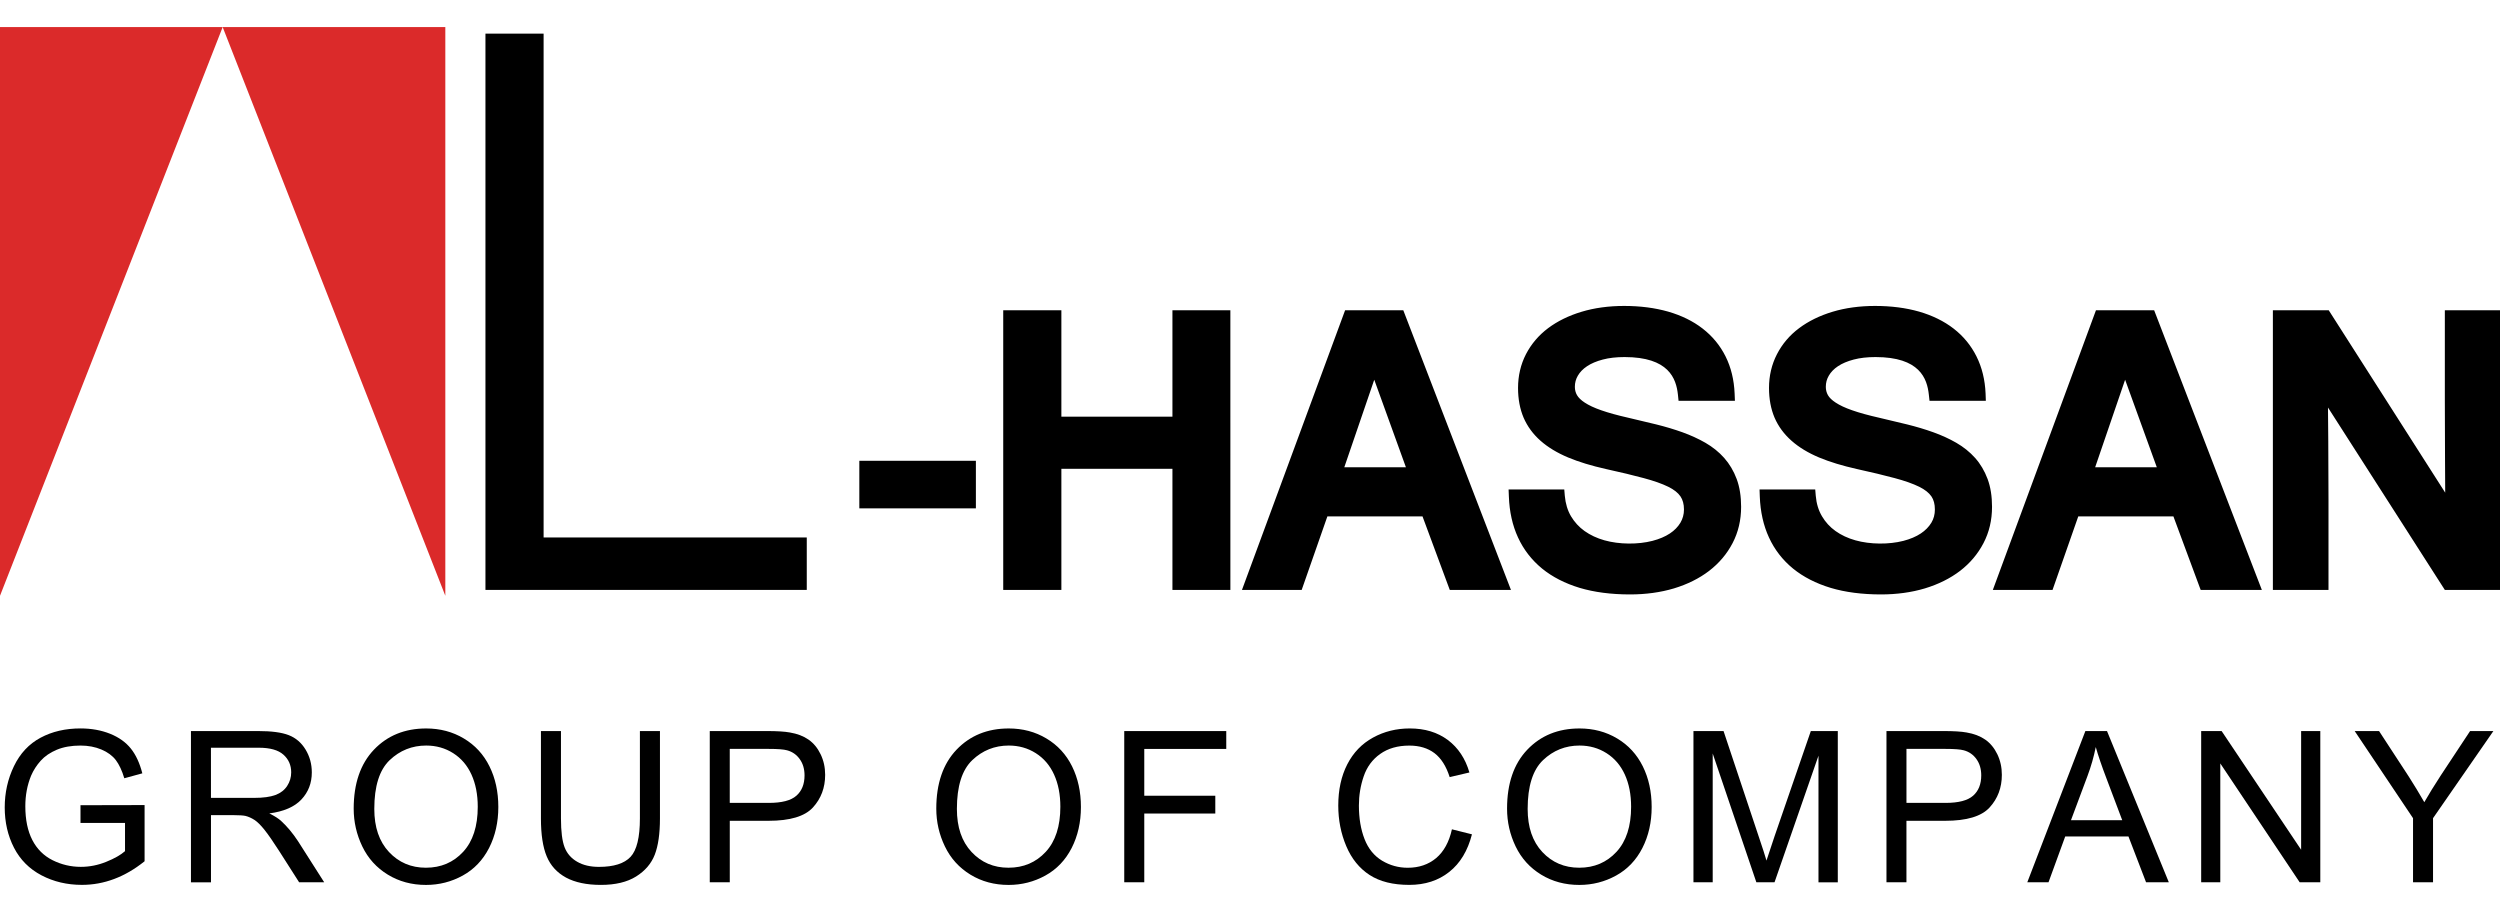
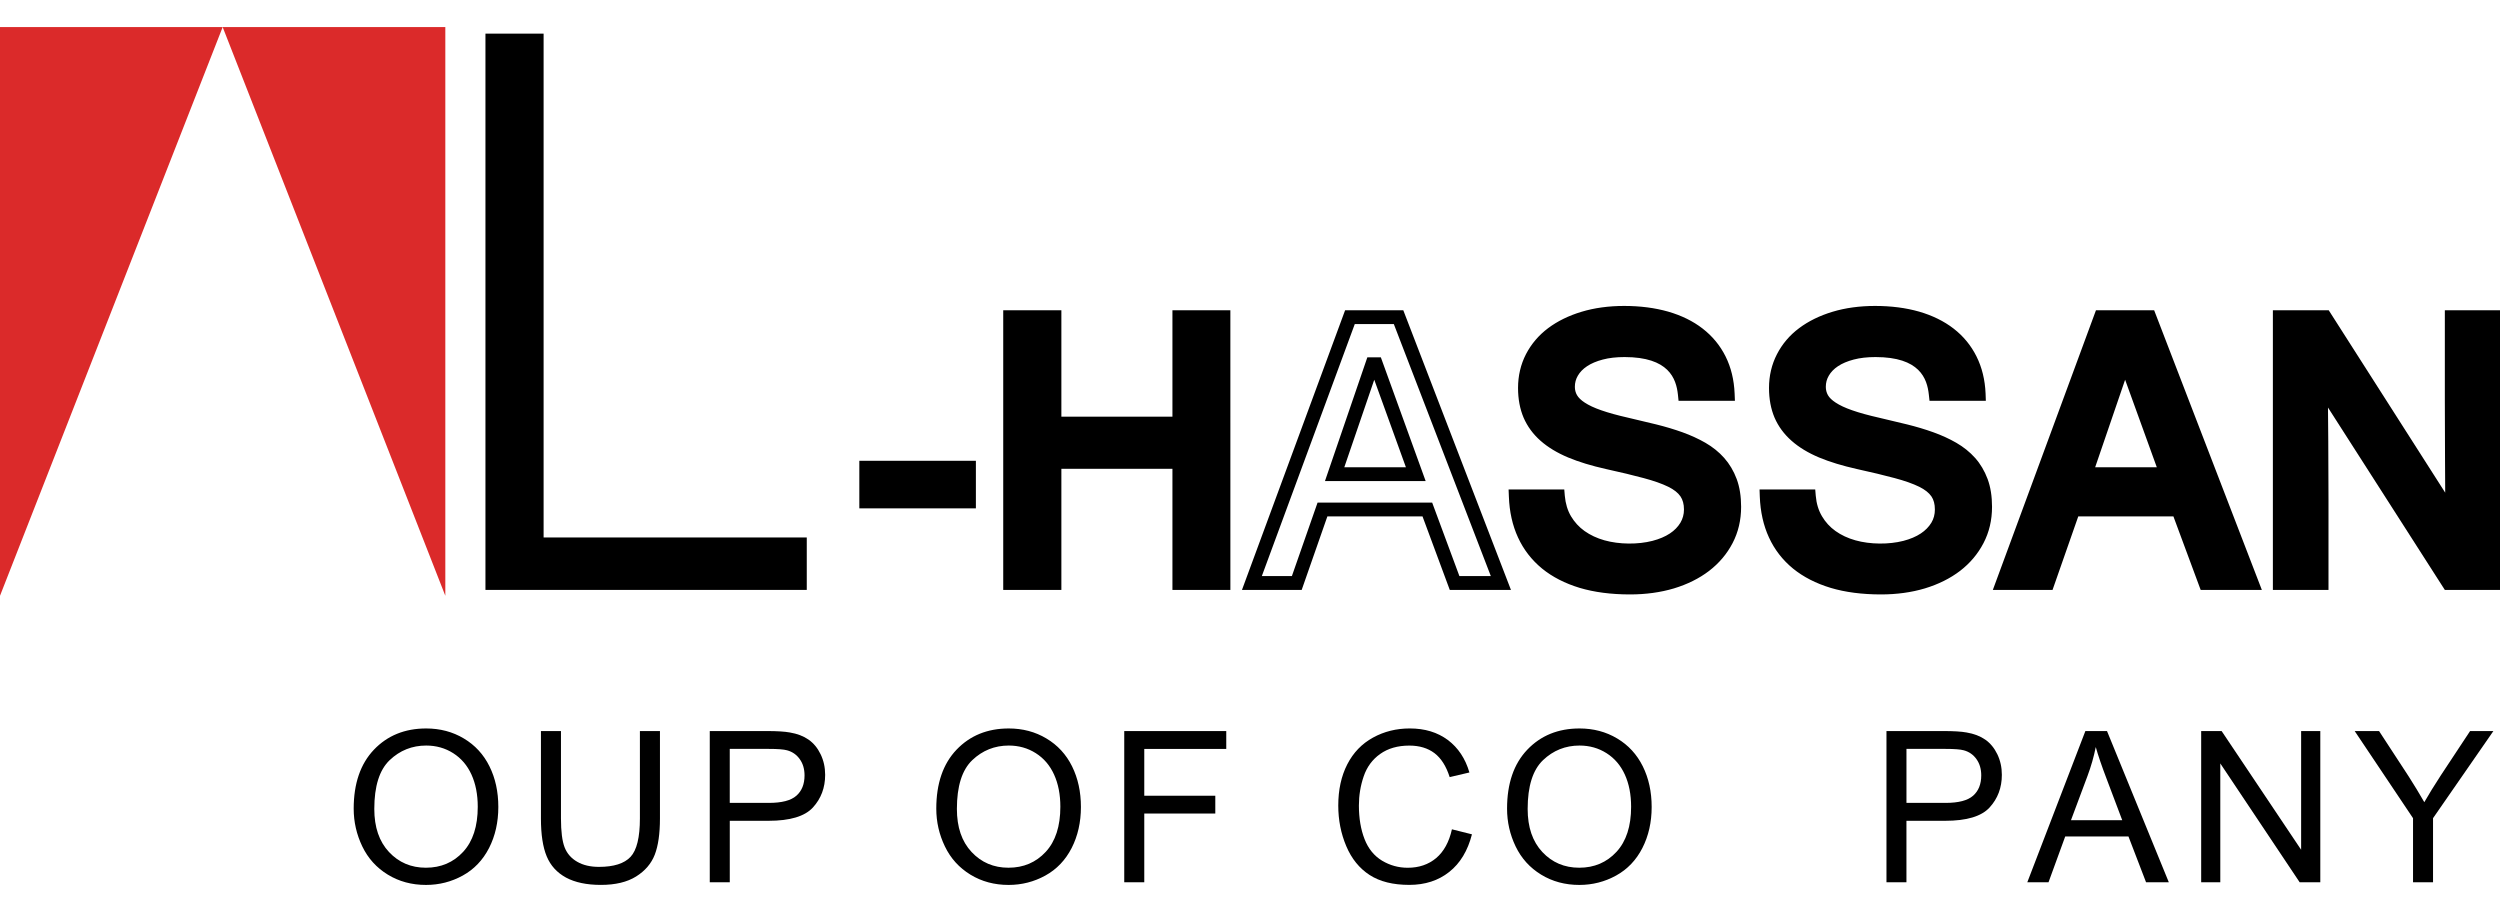
<svg xmlns="http://www.w3.org/2000/svg" version="1.1" id="Layer_1" x="0px" y="0px" width="137.063px" height="50px" viewBox="0 10.181 137.063 50" enable-background="new 0 10.181 137.063 50" xml:space="preserve">
  <g id="Layer_1_1_">
</g>
  <g>
    <g enable-background="new    ">
-       <path d="M4.413,55.3v-0.973l3.514-0.008v3.08c-0.537,0.432-1.092,0.756-1.666,0.971c-0.575,0.217-1.165,0.324-1.77,0.324    c-0.811,0-1.549-0.174-2.215-0.523s-1.169-0.855-1.508-1.512c-0.339-0.66-0.509-1.396-0.509-2.213c0-0.805,0.168-1.559,0.506-2.26    c0.337-0.699,0.822-1.219,1.458-1.559c0.634-0.34,1.365-0.51,2.191-0.51c0.595,0,1.134,0.098,1.619,0.291    c0.485,0.195,0.865,0.467,1.142,0.814c0.277,0.346,0.486,0.801,0.628,1.357l-0.988,0.27c-0.126-0.422-0.282-0.754-0.465-0.996    c-0.185-0.24-0.448-0.436-0.79-0.58s-0.724-0.217-1.145-0.217c-0.5,0-0.934,0.076-1.3,0.229c-0.366,0.154-0.661,0.355-0.885,0.605    s-0.398,0.521-0.525,0.816c-0.212,0.516-0.317,1.074-0.317,1.676c0,0.736,0.127,1.354,0.383,1.852    c0.256,0.496,0.626,0.865,1.114,1.109c0.487,0.242,1.002,0.363,1.544,0.363c0.479,0,0.945-0.092,1.397-0.277    c0.453-0.182,0.796-0.379,1.028-0.584V55.3H4.413L4.413,55.3z" />
-       <path d="M10.469,58.552v-8.291h3.68c0.738,0,1.297,0.074,1.683,0.225c0.384,0.15,0.691,0.412,0.92,0.789    c0.229,0.377,0.343,0.795,0.343,1.252c0,0.586-0.19,1.08-0.569,1.484c-0.379,0.406-0.967,0.662-1.762,0.766    c0.29,0.143,0.508,0.281,0.656,0.42c0.321,0.295,0.627,0.66,0.916,1.098l1.438,2.258H16.4l-1.098-1.721    c-0.321-0.5-0.584-0.881-0.793-1.145c-0.208-0.262-0.394-0.447-0.557-0.553c-0.163-0.105-0.329-0.18-0.496-0.221    c-0.128-0.027-0.333-0.041-0.617-0.041h-1.272v3.682h-1.098V58.552z M11.566,53.925h2.362c0.5,0,0.89-0.053,1.172-0.158    c0.282-0.105,0.497-0.27,0.644-0.498c0.147-0.225,0.221-0.473,0.221-0.742c0-0.395-0.142-0.719-0.426-0.971    c-0.284-0.254-0.734-0.381-1.351-0.381h-2.623L11.566,53.925L11.566,53.925z" />
      <path d="M19.391,54.517c0-1.379,0.371-2.457,1.11-3.234c0.74-0.775,1.694-1.164,2.863-1.164c0.763,0,1.453,0.182,2.066,0.549    c0.613,0.365,1.083,0.875,1.405,1.527c0.325,0.654,0.486,1.398,0.486,2.229c0,0.836-0.17,1.588-0.509,2.252    c-0.34,0.662-0.821,1.166-1.442,1.508s-1.292,0.514-2.014,0.514c-0.78,0-1.478-0.188-2.093-0.564    c-0.617-0.377-1.083-0.891-1.399-1.545C19.55,55.935,19.391,55.243,19.391,54.517z M20.521,54.532    c0,1.002,0.269,1.787,0.806,2.361c0.538,0.574,1.211,0.861,2.022,0.861c0.827,0,1.508-0.291,2.042-0.869    c0.534-0.578,0.802-1.404,0.802-2.471c0-0.676-0.116-1.264-0.344-1.766c-0.229-0.504-0.564-0.895-1.003-1.174    c-0.439-0.279-0.933-0.418-1.481-0.418c-0.774,0-1.441,0.268-2.002,0.801C20.801,52.394,20.521,53.284,20.521,54.532z" />
      <path d="M35.084,50.261h1.098v4.793c0,0.832-0.095,1.494-0.284,1.984c-0.189,0.488-0.531,0.889-1.024,1.197    c-0.492,0.307-1.135,0.461-1.93,0.461c-0.779,0-1.417-0.135-1.913-0.402c-0.494-0.27-0.847-0.656-1.057-1.162    c-0.211-0.504-0.317-1.197-0.317-2.076v-4.795h1.098v4.787c0,0.719,0.068,1.252,0.201,1.592c0.134,0.34,0.364,0.602,0.691,0.789    c0.326,0.188,0.724,0.279,1.192,0.279c0.811,0,1.388-0.184,1.73-0.549s0.514-1.07,0.514-2.111V50.261z" />
      <path d="M38.913,58.552v-8.291h3.127c0.552,0,0.974,0.025,1.264,0.078c0.406,0.068,0.747,0.199,1.023,0.391    s0.497,0.459,0.663,0.803c0.166,0.342,0.249,0.717,0.249,1.129c0,0.705-0.224,1.301-0.671,1.789    c-0.448,0.488-1.259,0.73-2.433,0.73h-2.125v3.371H38.913z M40.01,54.2h2.14c0.712,0,1.215-0.131,1.513-0.395    c0.298-0.262,0.446-0.635,0.446-1.113c0-0.348-0.086-0.645-0.261-0.889c-0.174-0.246-0.406-0.408-0.694-0.486    c-0.185-0.053-0.524-0.078-1.019-0.078h-2.126V54.2H40.01z" />
      <path d="M51.332,54.517c0-1.379,0.37-2.457,1.11-3.234c0.741-0.775,1.694-1.164,2.863-1.164c0.764,0,1.452,0.182,2.065,0.549    c0.613,0.365,1.083,0.875,1.406,1.527c0.324,0.654,0.486,1.398,0.486,2.229c0,0.836-0.17,1.588-0.509,2.252    c-0.34,0.662-0.82,1.166-1.442,1.508c-0.621,0.342-1.292,0.514-2.014,0.514c-0.779,0-1.478-0.188-2.093-0.564    c-0.616-0.377-1.083-0.891-1.398-1.545C51.49,55.935,51.332,55.243,51.332,54.517z M52.462,54.532    c0,1.002,0.268,1.787,0.806,2.361c0.537,0.574,1.211,0.861,2.021,0.861c0.828,0,1.508-0.291,2.043-0.869    c0.534-0.578,0.802-1.404,0.802-2.471c0-0.676-0.115-1.264-0.344-1.766c-0.229-0.504-0.563-0.895-1.003-1.174    c-0.439-0.279-0.934-0.418-1.481-0.418c-0.774,0-1.441,0.268-2.002,0.801C52.742,52.394,52.462,53.284,52.462,54.532z" />
      <path d="M61.637,58.552v-8.291h5.593v0.979h-4.495v2.566h3.894v0.979h-3.894v3.768H61.637L61.637,58.552z" />
      <path d="M79.602,55.648l1.098,0.275c-0.23,0.9-0.646,1.588-1.244,2.061c-0.598,0.475-1.328,0.711-2.191,0.711    c-0.891,0-1.615-0.18-2.176-0.543c-0.561-0.365-0.988-0.891-1.279-1.58c-0.293-0.691-0.439-1.432-0.439-2.229    c0-0.863,0.166-1.617,0.494-2.258c0.33-0.643,0.801-1.131,1.41-1.465c0.611-0.336,1.283-0.502,2.016-0.502    c0.826,0,1.521,0.211,2.09,0.635c0.564,0.424,0.959,1.018,1.18,1.779l-1.082,0.254c-0.191-0.6-0.469-1.037-0.834-1.314    c-0.365-0.275-0.824-0.414-1.377-0.414c-0.639,0-1.172,0.154-1.6,0.459c-0.43,0.305-0.73,0.717-0.904,1.23    c-0.176,0.516-0.262,1.047-0.262,1.596c0,0.701,0.104,1.314,0.309,1.84c0.205,0.527,0.525,0.92,0.959,1.184    c0.436,0.26,0.904,0.389,1.41,0.389c0.615,0,1.137-0.178,1.561-0.533C79.16,56.866,79.449,56.341,79.602,55.648z" />
      <path d="M82.625,54.517c0-1.379,0.369-2.457,1.109-3.234c0.74-0.775,1.693-1.164,2.863-1.164c0.764,0,1.451,0.182,2.066,0.549    c0.613,0.365,1.08,0.875,1.404,1.527c0.324,0.654,0.486,1.398,0.486,2.229c0,0.836-0.17,1.588-0.51,2.252    c-0.338,0.662-0.82,1.166-1.441,1.508s-1.293,0.514-2.014,0.514c-0.779,0-1.479-0.188-2.094-0.564    c-0.617-0.377-1.082-0.891-1.398-1.545C82.781,55.935,82.625,55.243,82.625,54.517z M83.754,54.532    c0,1.002,0.268,1.787,0.805,2.361s1.211,0.861,2.023,0.861c0.826,0,1.506-0.291,2.041-0.869s0.803-1.404,0.803-2.471    c0-0.676-0.115-1.264-0.344-1.766c-0.23-0.504-0.564-0.895-1.004-1.174s-0.932-0.418-1.48-0.418c-0.775,0-1.441,0.268-2.002,0.801    C84.035,52.394,83.754,53.284,83.754,54.532z" />
-       <path d="M92.844,58.552v-8.291h1.65l1.959,5.875c0.184,0.543,0.316,0.951,0.395,1.227c0.096-0.301,0.242-0.744,0.441-1.328    l1.99-5.773h1.479v8.293h-1.059v-6.943l-2.41,6.941h-0.996l-2.393-7.061v7.061H92.844z" />
      <path d="M103.426,58.552v-8.291h3.127c0.553,0,0.975,0.025,1.264,0.078c0.406,0.068,0.746,0.199,1.023,0.391    c0.275,0.191,0.498,0.459,0.664,0.803c0.164,0.342,0.248,0.717,0.248,1.129c0,0.705-0.225,1.301-0.672,1.789    s-1.258,0.73-2.434,0.73h-2.125v3.371H103.426z M104.522,54.2h2.141c0.713,0,1.215-0.131,1.514-0.395    c0.297-0.262,0.445-0.635,0.445-1.113c0-0.348-0.086-0.645-0.26-0.889c-0.174-0.246-0.406-0.408-0.695-0.486    c-0.184-0.053-0.523-0.078-1.02-0.078h-2.125V54.2L104.522,54.2z" />
      <path d="M111.147,58.552l3.184-8.291h1.186l3.389,8.291h-1.248l-0.965-2.512h-3.467l-0.916,2.512H111.147z M113.541,55.15h2.811    l-0.867-2.297c-0.266-0.695-0.459-1.268-0.584-1.715c-0.107,0.531-0.256,1.057-0.451,1.578L113.541,55.15z" />
      <path d="M120.68,58.552v-8.291h1.121l4.359,6.508v-6.508h1.051v8.291h-1.131l-4.352-6.516v6.516H120.68z" />
      <path d="M132.295,58.552v-3.514l-3.199-4.777h1.336l1.635,2.504c0.299,0.467,0.58,0.934,0.846,1.396    c0.246-0.432,0.547-0.918,0.9-1.461l1.611-2.439h1.277l-3.309,4.777v3.514H132.295z" />
    </g>
    <g>
      <g>
        <path d="M43.852,42.144H26.994v-29.74h2.429v27.623h14.429V42.144z" />
        <path d="M44.231,42.523H26.615V12.025h3.188v27.623h14.428L44.231,42.523L44.231,42.523z M27.373,41.765h16.101v-1.359H29.045     V12.783h-1.672V41.765z" />
      </g>
      <g>
        <path d="M53.124,37.673h-5.632v-1.85h5.632V37.673z" />
        <path d="M53.503,38.052h-6.39v-2.608h6.39V38.052z M47.871,37.292h4.874v-1.09h-4.874V37.292z" />
      </g>
      <g>
        <path d="M67.076,42.144h-2.418v-6.643h-6.847v6.643h-2.429V27.569h2.429v5.836h6.847v-5.836h2.418L67.076,42.144L67.076,42.144z" />
        <path d="M67.456,42.523h-3.177v-6.641H58.19v6.641h-3.188V27.19h3.188v5.836h6.089V27.19h3.176L67.456,42.523L67.456,42.523z      M65.037,41.765h1.66V27.947h-1.66v5.837h-7.605v-5.837h-1.671v13.818h1.671v-6.643h7.606v6.643H65.037z" />
      </g>
      <g>
-         <path d="M82.285,42.144h-2.537l-1.494-4.031h-5.75l-1.406,4.031h-2.463l5.373-14.575h2.666L82.285,42.144z M73.17,36.179h4.451     l-2.182-6.03h-0.205L73.17,36.179z" />
        <path d="M82.838,42.523h-3.354l-1.494-4.029h-5.217l-1.408,4.029h-3.274l5.655-15.333h3.189L82.838,42.523z M80.012,41.765h1.723     l-5.318-13.817h-2.141L69.18,41.765h1.648l1.408-4.029h6.283L80.012,41.765z M78.162,36.556h-5.521l2.324-6.785h0.74     L78.162,36.556z M73.701,35.8h3.379L75.344,31L73.701,35.8z" />
      </g>
      <g>
        <path d="M89.369,42.392c-1.004,0-1.885-0.115-2.65-0.344c-0.762-0.232-1.406-0.561-1.934-0.99     c-0.525-0.43-0.932-0.951-1.215-1.568s-0.439-1.316-0.469-2.1h2.313c0.041,0.49,0.174,0.918,0.391,1.285     c0.219,0.371,0.502,0.68,0.85,0.926c0.348,0.248,0.748,0.436,1.203,0.564s0.945,0.195,1.469,0.195     c0.492,0,0.949-0.057,1.365-0.162c0.414-0.107,0.771-0.26,1.068-0.459c0.297-0.197,0.529-0.432,0.693-0.709     c0.166-0.275,0.248-0.58,0.248-0.918c0-0.373-0.086-0.684-0.258-0.934c-0.172-0.252-0.443-0.471-0.813-0.652     c-0.369-0.184-0.842-0.35-1.42-0.506c-0.576-0.154-1.271-0.32-2.09-0.499c-0.768-0.172-1.434-0.376-1.998-0.611     c-0.566-0.238-1.037-0.521-1.408-0.85s-0.65-0.709-0.834-1.134c-0.182-0.427-0.273-0.919-0.273-1.479     c0-0.609,0.131-1.168,0.393-1.677c0.262-0.51,0.631-0.941,1.107-1.301c0.477-0.358,1.049-0.637,1.713-0.838     c0.666-0.201,1.41-0.3,2.225-0.3c0.848,0,1.615,0.098,2.301,0.294c0.688,0.198,1.277,0.487,1.77,0.867     c0.49,0.379,0.873,0.846,1.15,1.398c0.273,0.551,0.428,1.178,0.455,1.88h-2.354c-0.172-1.598-1.271-2.397-3.299-2.397     c-0.482,0-0.912,0.049-1.295,0.152c-0.385,0.099-0.711,0.239-0.979,0.418c-0.27,0.18-0.475,0.393-0.619,0.64     c-0.143,0.246-0.215,0.515-0.215,0.8c0,0.237,0.057,0.454,0.168,0.645c0.111,0.194,0.291,0.374,0.543,0.538     c0.25,0.164,0.58,0.32,0.988,0.462c0.408,0.143,0.914,0.283,1.516,0.419c0.521,0.123,1.035,0.243,1.531,0.366     c0.498,0.122,0.965,0.262,1.404,0.418c0.438,0.158,0.836,0.342,1.199,0.548c0.359,0.208,0.672,0.459,0.934,0.752     c0.262,0.295,0.467,0.639,0.613,1.038s0.221,0.861,0.221,1.395c0,0.664-0.143,1.27-0.428,1.814     c-0.281,0.545-0.676,1.01-1.182,1.396c-0.504,0.387-1.105,0.686-1.805,0.898C90.965,42.284,90.201,42.392,89.369,42.392z" />
        <path d="M89.369,42.771c-1.037,0-1.963-0.121-2.76-0.359c-0.805-0.244-1.502-0.6-2.064-1.059     c-0.568-0.467-1.014-1.039-1.32-1.707c-0.303-0.656-0.471-1.41-0.5-2.238l-0.016-0.393h3.053l0.029,0.346     c0.039,0.43,0.152,0.807,0.34,1.125c0.191,0.32,0.441,0.594,0.744,0.809c0.311,0.221,0.678,0.393,1.086,0.508     c0.818,0.232,1.848,0.234,2.635,0.031c0.375-0.098,0.695-0.232,0.957-0.406c0.248-0.164,0.441-0.363,0.576-0.588     c0.129-0.219,0.195-0.457,0.195-0.725c0-0.297-0.066-0.533-0.193-0.721c-0.133-0.195-0.357-0.373-0.666-0.525     c-0.346-0.17-0.801-0.33-1.352-0.477c-0.568-0.154-1.264-0.32-2.072-0.498c-0.787-0.176-1.48-0.387-2.063-0.63     c-0.604-0.253-1.113-0.561-1.516-0.917c-0.414-0.365-0.725-0.792-0.93-1.267c-0.201-0.473-0.305-1.021-0.305-1.628     c0-0.667,0.146-1.29,0.434-1.851c0.289-0.558,0.697-1.04,1.217-1.43c0.512-0.382,1.127-0.686,1.834-0.898     c0.699-0.211,1.484-0.319,2.334-0.319c0.877,0,1.684,0.105,2.406,0.31c0.732,0.211,1.369,0.523,1.895,0.931     c0.535,0.414,0.959,0.927,1.258,1.528c0.299,0.598,0.465,1.282,0.496,2.035l0.016,0.396h-3.09l-0.035-0.339     c-0.096-0.885-0.502-2.058-2.924-2.058c-0.445,0-0.85,0.044-1.197,0.137c-0.342,0.09-0.633,0.212-0.865,0.368     c-0.219,0.146-0.387,0.32-0.5,0.515c-0.111,0.189-0.164,0.389-0.164,0.61c0,0.171,0.039,0.321,0.117,0.457     c0.082,0.141,0.223,0.278,0.422,0.408c0.223,0.148,0.527,0.291,0.906,0.422c0.395,0.139,0.889,0.275,1.475,0.408     c0.525,0.122,1.039,0.245,1.539,0.367c0.508,0.126,0.992,0.271,1.441,0.432c0.453,0.163,0.877,0.358,1.258,0.576     c0.395,0.229,0.742,0.506,1.029,0.83c0.291,0.328,0.521,0.717,0.686,1.158c0.162,0.438,0.242,0.949,0.242,1.523     c0,0.725-0.156,1.393-0.467,1.988c-0.309,0.594-0.742,1.105-1.289,1.525c-0.539,0.412-1.188,0.736-1.926,0.959     C91.043,42.659,90.235,42.771,89.369,42.771z M83.508,37.773c0.057,0.572,0.193,1.094,0.404,1.559     c0.26,0.561,0.633,1.041,1.113,1.434c0.484,0.396,1.092,0.705,1.803,0.918c0.723,0.217,1.58,0.328,2.541,0.328     c0.789,0,1.523-0.1,2.184-0.299c0.652-0.199,1.221-0.479,1.686-0.838c0.459-0.35,0.82-0.777,1.076-1.27     c0.254-0.486,0.381-1.043,0.381-1.641c0-0.484-0.064-0.908-0.195-1.262c-0.129-0.354-0.311-0.66-0.541-0.918     c-0.234-0.261-0.516-0.489-0.842-0.676c-0.342-0.196-0.725-0.372-1.139-0.52c-0.422-0.153-0.881-0.29-1.363-0.409     c-0.498-0.121-1.006-0.243-1.527-0.365c-0.611-0.137-1.135-0.282-1.557-0.431c-0.436-0.152-0.797-0.322-1.07-0.501     c-0.301-0.197-0.523-0.421-0.664-0.666c-0.143-0.25-0.217-0.531-0.217-0.833c0-0.353,0.09-0.686,0.268-0.991     c0.172-0.296,0.418-0.553,0.734-0.765c0.305-0.201,0.67-0.36,1.094-0.469c0.41-0.108,0.879-0.163,1.391-0.163     c2.545,0,3.393,1.235,3.623,2.397h1.619c-0.057-0.489-0.186-0.935-0.385-1.333c-0.248-0.497-0.6-0.923-1.043-1.266     c-0.449-0.349-1-0.618-1.641-0.803c-0.652-0.184-1.391-0.281-2.197-0.281c-0.773,0-1.484,0.098-2.113,0.286     c-0.621,0.186-1.158,0.449-1.596,0.778c-0.43,0.322-0.764,0.715-1,1.171c-0.232,0.451-0.348,0.958-0.348,1.503     c0,0.505,0.08,0.952,0.24,1.328c0.16,0.375,0.408,0.71,0.736,1.001c0.34,0.298,0.777,0.563,1.303,0.783     c0.545,0.226,1.195,0.427,1.938,0.591c0.816,0.181,1.523,0.351,2.104,0.504c0.6,0.161,1.1,0.339,1.49,0.532     c0.426,0.211,0.748,0.473,0.955,0.775c0.215,0.314,0.324,0.701,0.324,1.15c0,0.404-0.102,0.779-0.301,1.113     c-0.193,0.322-0.465,0.602-0.809,0.83c-0.33,0.221-0.729,0.391-1.186,0.51c-0.916,0.234-2.084,0.232-3.031-0.035     c-0.492-0.141-0.938-0.348-1.318-0.621c-0.389-0.277-0.711-0.627-0.955-1.041c-0.193-0.324-0.326-0.693-0.398-1.098H83.508     L83.508,37.773z" />
      </g>
      <g>
        <path d="M103.127,42.392c-1.002,0-1.887-0.115-2.648-0.344c-0.764-0.232-1.408-0.561-1.936-0.99s-0.932-0.951-1.215-1.568     c-0.281-0.617-0.439-1.316-0.469-2.1h2.313c0.043,0.49,0.174,0.918,0.393,1.285c0.219,0.371,0.5,0.68,0.848,0.926     c0.348,0.248,0.75,0.436,1.205,0.564c0.453,0.129,0.945,0.195,1.467,0.195c0.494,0,0.949-0.057,1.365-0.162     c0.414-0.107,0.773-0.26,1.07-0.459c0.297-0.197,0.527-0.432,0.691-0.709c0.166-0.275,0.248-0.58,0.248-0.918     c0-0.373-0.084-0.684-0.256-0.934c-0.174-0.252-0.445-0.471-0.813-0.652c-0.371-0.184-0.842-0.35-1.42-0.506     c-0.576-0.154-1.275-0.32-2.092-0.499c-0.766-0.172-1.432-0.376-1.998-0.611c-0.566-0.238-1.037-0.521-1.408-0.85     c-0.373-0.329-0.65-0.709-0.834-1.134c-0.182-0.427-0.273-0.919-0.273-1.479c0-0.609,0.131-1.168,0.393-1.677     c0.26-0.51,0.631-0.941,1.107-1.301c0.475-0.358,1.049-0.637,1.713-0.838c0.666-0.201,1.408-0.3,2.225-0.3     c0.848,0,1.613,0.098,2.301,0.294c0.689,0.198,1.279,0.487,1.768,0.867c0.492,0.379,0.875,0.846,1.15,1.398     c0.275,0.551,0.428,1.178,0.457,1.88h-2.354c-0.172-1.598-1.273-2.397-3.299-2.397c-0.482,0-0.914,0.049-1.295,0.152     c-0.385,0.099-0.709,0.239-0.979,0.418c-0.268,0.18-0.475,0.393-0.619,0.64c-0.143,0.246-0.215,0.515-0.215,0.8     c0,0.237,0.057,0.454,0.168,0.645c0.111,0.194,0.291,0.374,0.543,0.538c0.25,0.164,0.582,0.32,0.988,0.462     c0.408,0.143,0.914,0.283,1.516,0.419c0.523,0.123,1.033,0.243,1.533,0.366c0.496,0.122,0.965,0.262,1.402,0.418     c0.438,0.158,0.836,0.342,1.197,0.548c0.363,0.208,0.674,0.459,0.938,0.752c0.262,0.295,0.465,0.639,0.611,1.038     s0.221,0.861,0.221,1.395c0,0.664-0.143,1.27-0.426,1.814s-0.676,1.01-1.182,1.396s-1.107,0.686-1.807,0.898     C104.723,42.284,103.957,42.392,103.127,42.392z" />
        <path d="M103.127,42.771c-1.035,0-1.965-0.121-2.758-0.359c-0.807-0.244-1.502-0.6-2.066-1.059     c-0.57-0.467-1.014-1.039-1.32-1.707c-0.303-0.656-0.471-1.41-0.502-2.238l-0.014-0.393h3.053l0.029,0.346     c0.037,0.43,0.152,0.807,0.342,1.125c0.188,0.32,0.438,0.594,0.742,0.809c0.309,0.221,0.676,0.393,1.086,0.508     c0.816,0.232,1.846,0.234,2.635,0.031c0.373-0.098,0.695-0.232,0.955-0.406c0.248-0.164,0.441-0.363,0.578-0.588     c0.131-0.219,0.193-0.457,0.193-0.725c0-0.297-0.063-0.533-0.191-0.721c-0.135-0.195-0.359-0.373-0.666-0.525     c-0.346-0.17-0.799-0.33-1.35-0.477c-0.568-0.154-1.268-0.32-2.074-0.498c-0.785-0.176-1.48-0.387-2.064-0.63     c-0.602-0.253-1.111-0.561-1.512-0.917c-0.414-0.365-0.727-0.792-0.932-1.267c-0.201-0.473-0.305-1.021-0.305-1.628     c0-0.667,0.146-1.29,0.436-1.851c0.287-0.558,0.693-1.04,1.217-1.43c0.51-0.382,1.127-0.686,1.832-0.898     c0.699-0.211,1.484-0.319,2.332-0.319c0.879,0,1.688,0.105,2.408,0.31c0.729,0.211,1.367,0.523,1.895,0.931     c0.535,0.414,0.957,0.927,1.256,1.528c0.299,0.598,0.467,1.282,0.498,2.035l0.014,0.396h-3.088l-0.037-0.339     c-0.096-0.885-0.5-2.058-2.922-2.058c-0.447,0-0.85,0.044-1.199,0.137c-0.342,0.09-0.633,0.212-0.865,0.368     c-0.219,0.146-0.385,0.32-0.498,0.515c-0.111,0.189-0.164,0.389-0.164,0.61c0,0.171,0.039,0.321,0.115,0.457     c0.08,0.141,0.223,0.278,0.422,0.408c0.223,0.148,0.527,0.291,0.906,0.422c0.393,0.139,0.889,0.275,1.475,0.408     c0.525,0.122,1.039,0.245,1.537,0.367c0.508,0.126,0.994,0.271,1.441,0.432c0.455,0.163,0.879,0.358,1.258,0.576     c0.396,0.229,0.742,0.506,1.031,0.83c0.293,0.328,0.521,0.717,0.686,1.158c0.162,0.438,0.242,0.949,0.242,1.523     c0,0.725-0.156,1.393-0.467,1.988c-0.309,0.594-0.74,1.105-1.287,1.525c-0.541,0.412-1.189,0.736-1.928,0.959     C104.801,42.659,103.992,42.771,103.127,42.771z M97.266,37.773c0.059,0.572,0.195,1.094,0.408,1.559     c0.254,0.561,0.631,1.041,1.109,1.434c0.486,0.396,1.092,0.705,1.805,0.918c0.723,0.217,1.578,0.328,2.539,0.328     c0.791,0,1.525-0.1,2.186-0.299c0.652-0.199,1.217-0.479,1.684-0.838c0.459-0.35,0.822-0.777,1.076-1.27     c0.254-0.486,0.383-1.043,0.383-1.641c0-0.484-0.066-0.908-0.197-1.262c-0.129-0.354-0.311-0.66-0.541-0.918     c-0.232-0.261-0.516-0.489-0.84-0.676c-0.342-0.196-0.725-0.372-1.139-0.52c-0.424-0.153-0.881-0.29-1.365-0.409     c-0.496-0.121-1.006-0.243-1.527-0.365c-0.609-0.137-1.135-0.282-1.555-0.431c-0.438-0.152-0.799-0.322-1.07-0.501     c-0.301-0.197-0.523-0.421-0.664-0.666c-0.145-0.25-0.219-0.531-0.219-0.833c0-0.353,0.09-0.686,0.268-0.991     c0.172-0.296,0.42-0.553,0.736-0.765c0.303-0.201,0.67-0.36,1.092-0.469c0.412-0.108,0.881-0.163,1.391-0.163     c2.547,0,3.395,1.235,3.625,2.397h1.619c-0.057-0.489-0.188-0.935-0.385-1.333c-0.25-0.497-0.6-0.923-1.045-1.266     c-0.451-0.349-1-0.618-1.639-0.803c-0.652-0.184-1.393-0.281-2.199-0.281c-0.773,0-1.486,0.098-2.113,0.286     c-0.621,0.186-1.158,0.449-1.596,0.778c-0.428,0.322-0.764,0.715-0.998,1.171c-0.232,0.451-0.35,0.958-0.35,1.503     c0,0.505,0.08,0.952,0.242,1.328c0.158,0.375,0.408,0.71,0.734,1.001c0.342,0.298,0.779,0.563,1.305,0.783     c0.543,0.226,1.195,0.427,1.934,0.591c0.818,0.181,1.527,0.351,2.107,0.504c0.598,0.161,1.1,0.339,1.488,0.532     c0.426,0.211,0.748,0.473,0.957,0.775c0.215,0.314,0.322,0.701,0.322,1.15c0,0.404-0.1,0.779-0.299,1.113     c-0.193,0.322-0.467,0.602-0.809,0.83c-0.332,0.221-0.73,0.391-1.186,0.51c-0.916,0.234-2.084,0.232-3.031-0.035     c-0.494-0.141-0.939-0.348-1.318-0.621c-0.391-0.277-0.713-0.627-0.957-1.041c-0.193-0.324-0.326-0.693-0.396-1.098H97.266     L97.266,37.773z" />
      </g>
      <g>
        <path d="M123.453,42.144h-2.537l-1.494-4.031h-5.748l-1.41,4.031h-2.461l5.373-14.575h2.666L123.453,42.144z M114.338,36.179     h4.449l-2.182-6.03h-0.203L114.338,36.179z" />
        <path d="M124.006,42.523h-3.354l-1.494-4.029h-5.217l-1.41,4.029h-3.273l5.654-15.333h3.189L124.006,42.523z M121.18,41.765     h1.721l-5.318-13.817h-2.141l-5.096,13.817h1.65l1.406-4.029h6.283L121.18,41.765z M119.328,36.556h-5.521l2.322-6.785h0.742     L119.328,36.556z M114.867,35.8h3.381L116.51,31L114.867,35.8z" />
      </g>
      <g>
        <path d="M136.684,42.144h-2.439l-7.008-10.942c0.014,1.068,0.023,2.128,0.031,3.182c0.008,1.054,0.012,2.114,0.012,3.182v4.578     h-2.289V27.569h2.473l6.975,10.92c0-1.068-0.004-2.125-0.012-3.171c-0.008-1.046-0.01-2.104-0.01-3.171v-4.579h2.268V42.144     L136.684,42.144L136.684,42.144z" />
        <path d="M137.063,42.523h-3.025l-6.406-10c0.006,0.622,0.012,1.24,0.016,1.858c0.008,1.054,0.012,2.117,0.012,3.185v4.957h-3.049     V27.19h3.061l6.387,10.001c-0.002-0.627-0.004-1.252-0.01-1.869c-0.008-1.049-0.01-2.106-0.01-3.174V27.19h3.025V42.523     L137.063,42.523z M134.451,41.765h1.855V27.947h-1.51v4.2c0,1.067,0.002,2.123,0.01,3.169c0.008,1.046,0.01,2.105,0.01,3.173     v1.297l-7.561-11.839h-1.889v13.818h1.533v-4.199c0-1.068-0.004-2.128-0.01-3.18c-0.008-1.053-0.018-2.114-0.033-3.18     l-0.016-1.328L134.451,41.765z" />
      </g>
    </g>
    <g>
      <polygon fill="#DB2A2A" points="0,42.845 0,42.845 0,11.666 12.208,11.666   " />
      <polygon fill="#DB2A2A" points="24.415,42.845 24.415,42.845 24.415,11.666 12.208,11.666   " />
    </g>
  </g>
</svg>